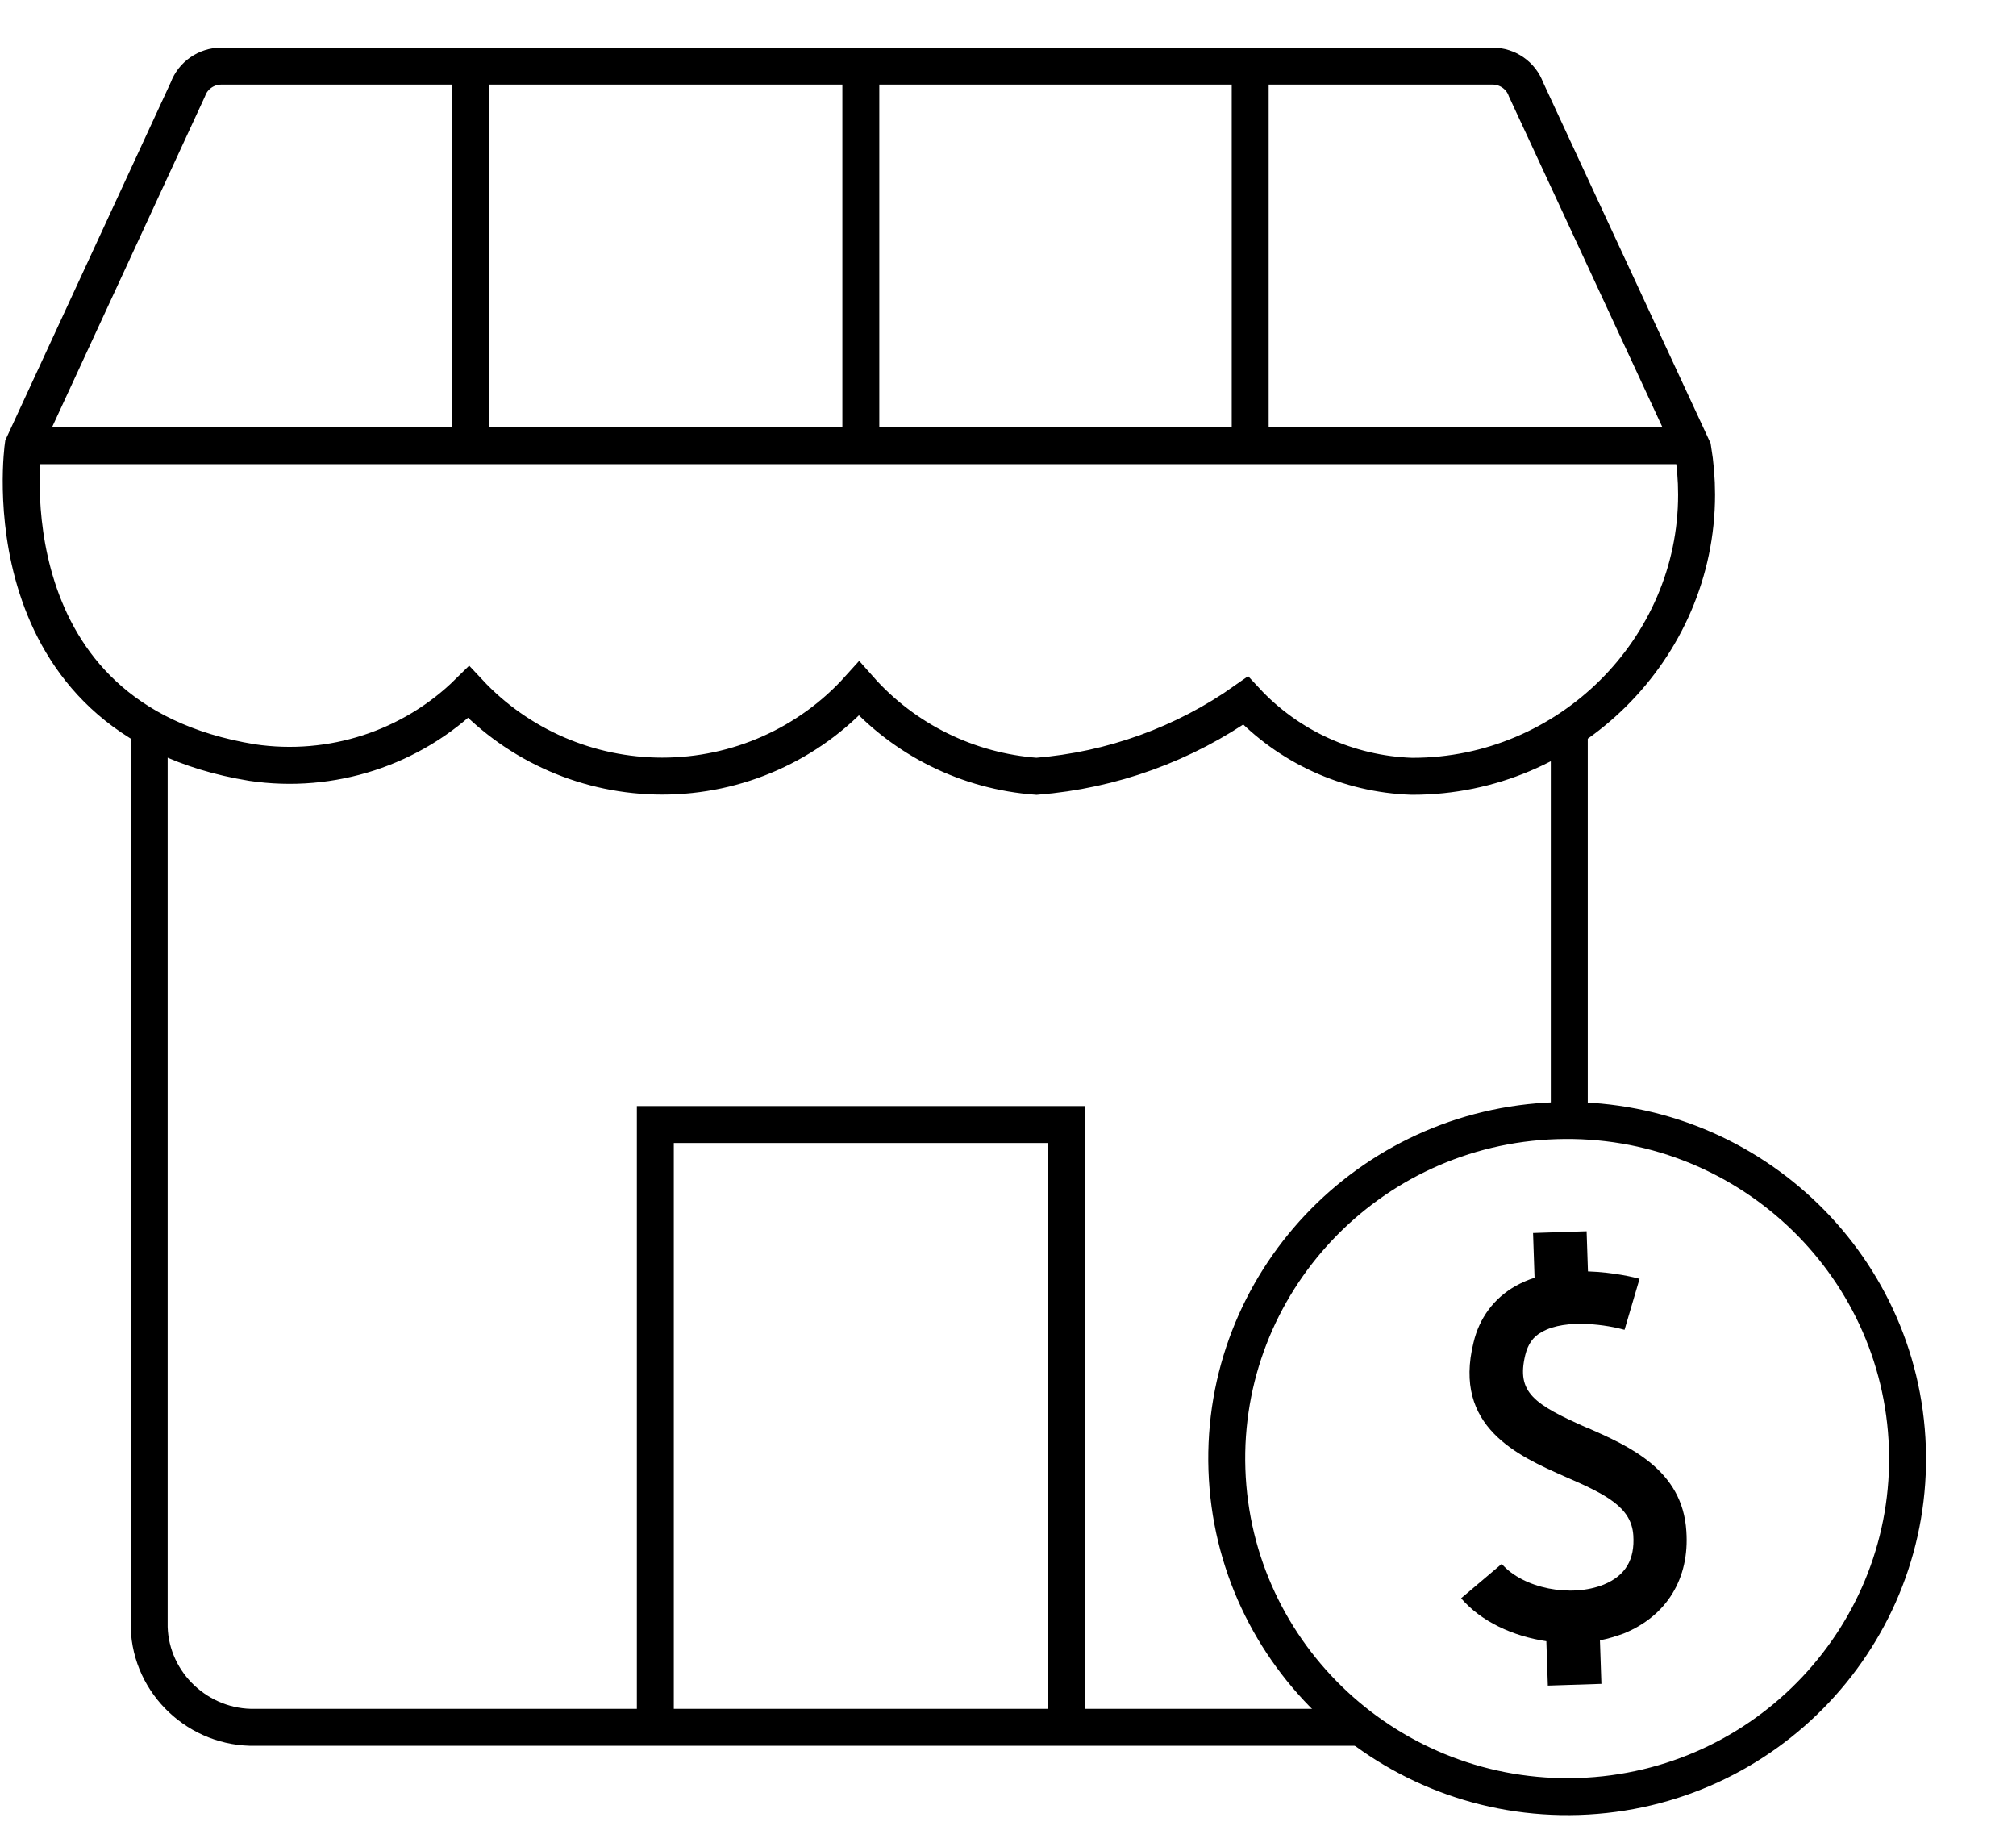
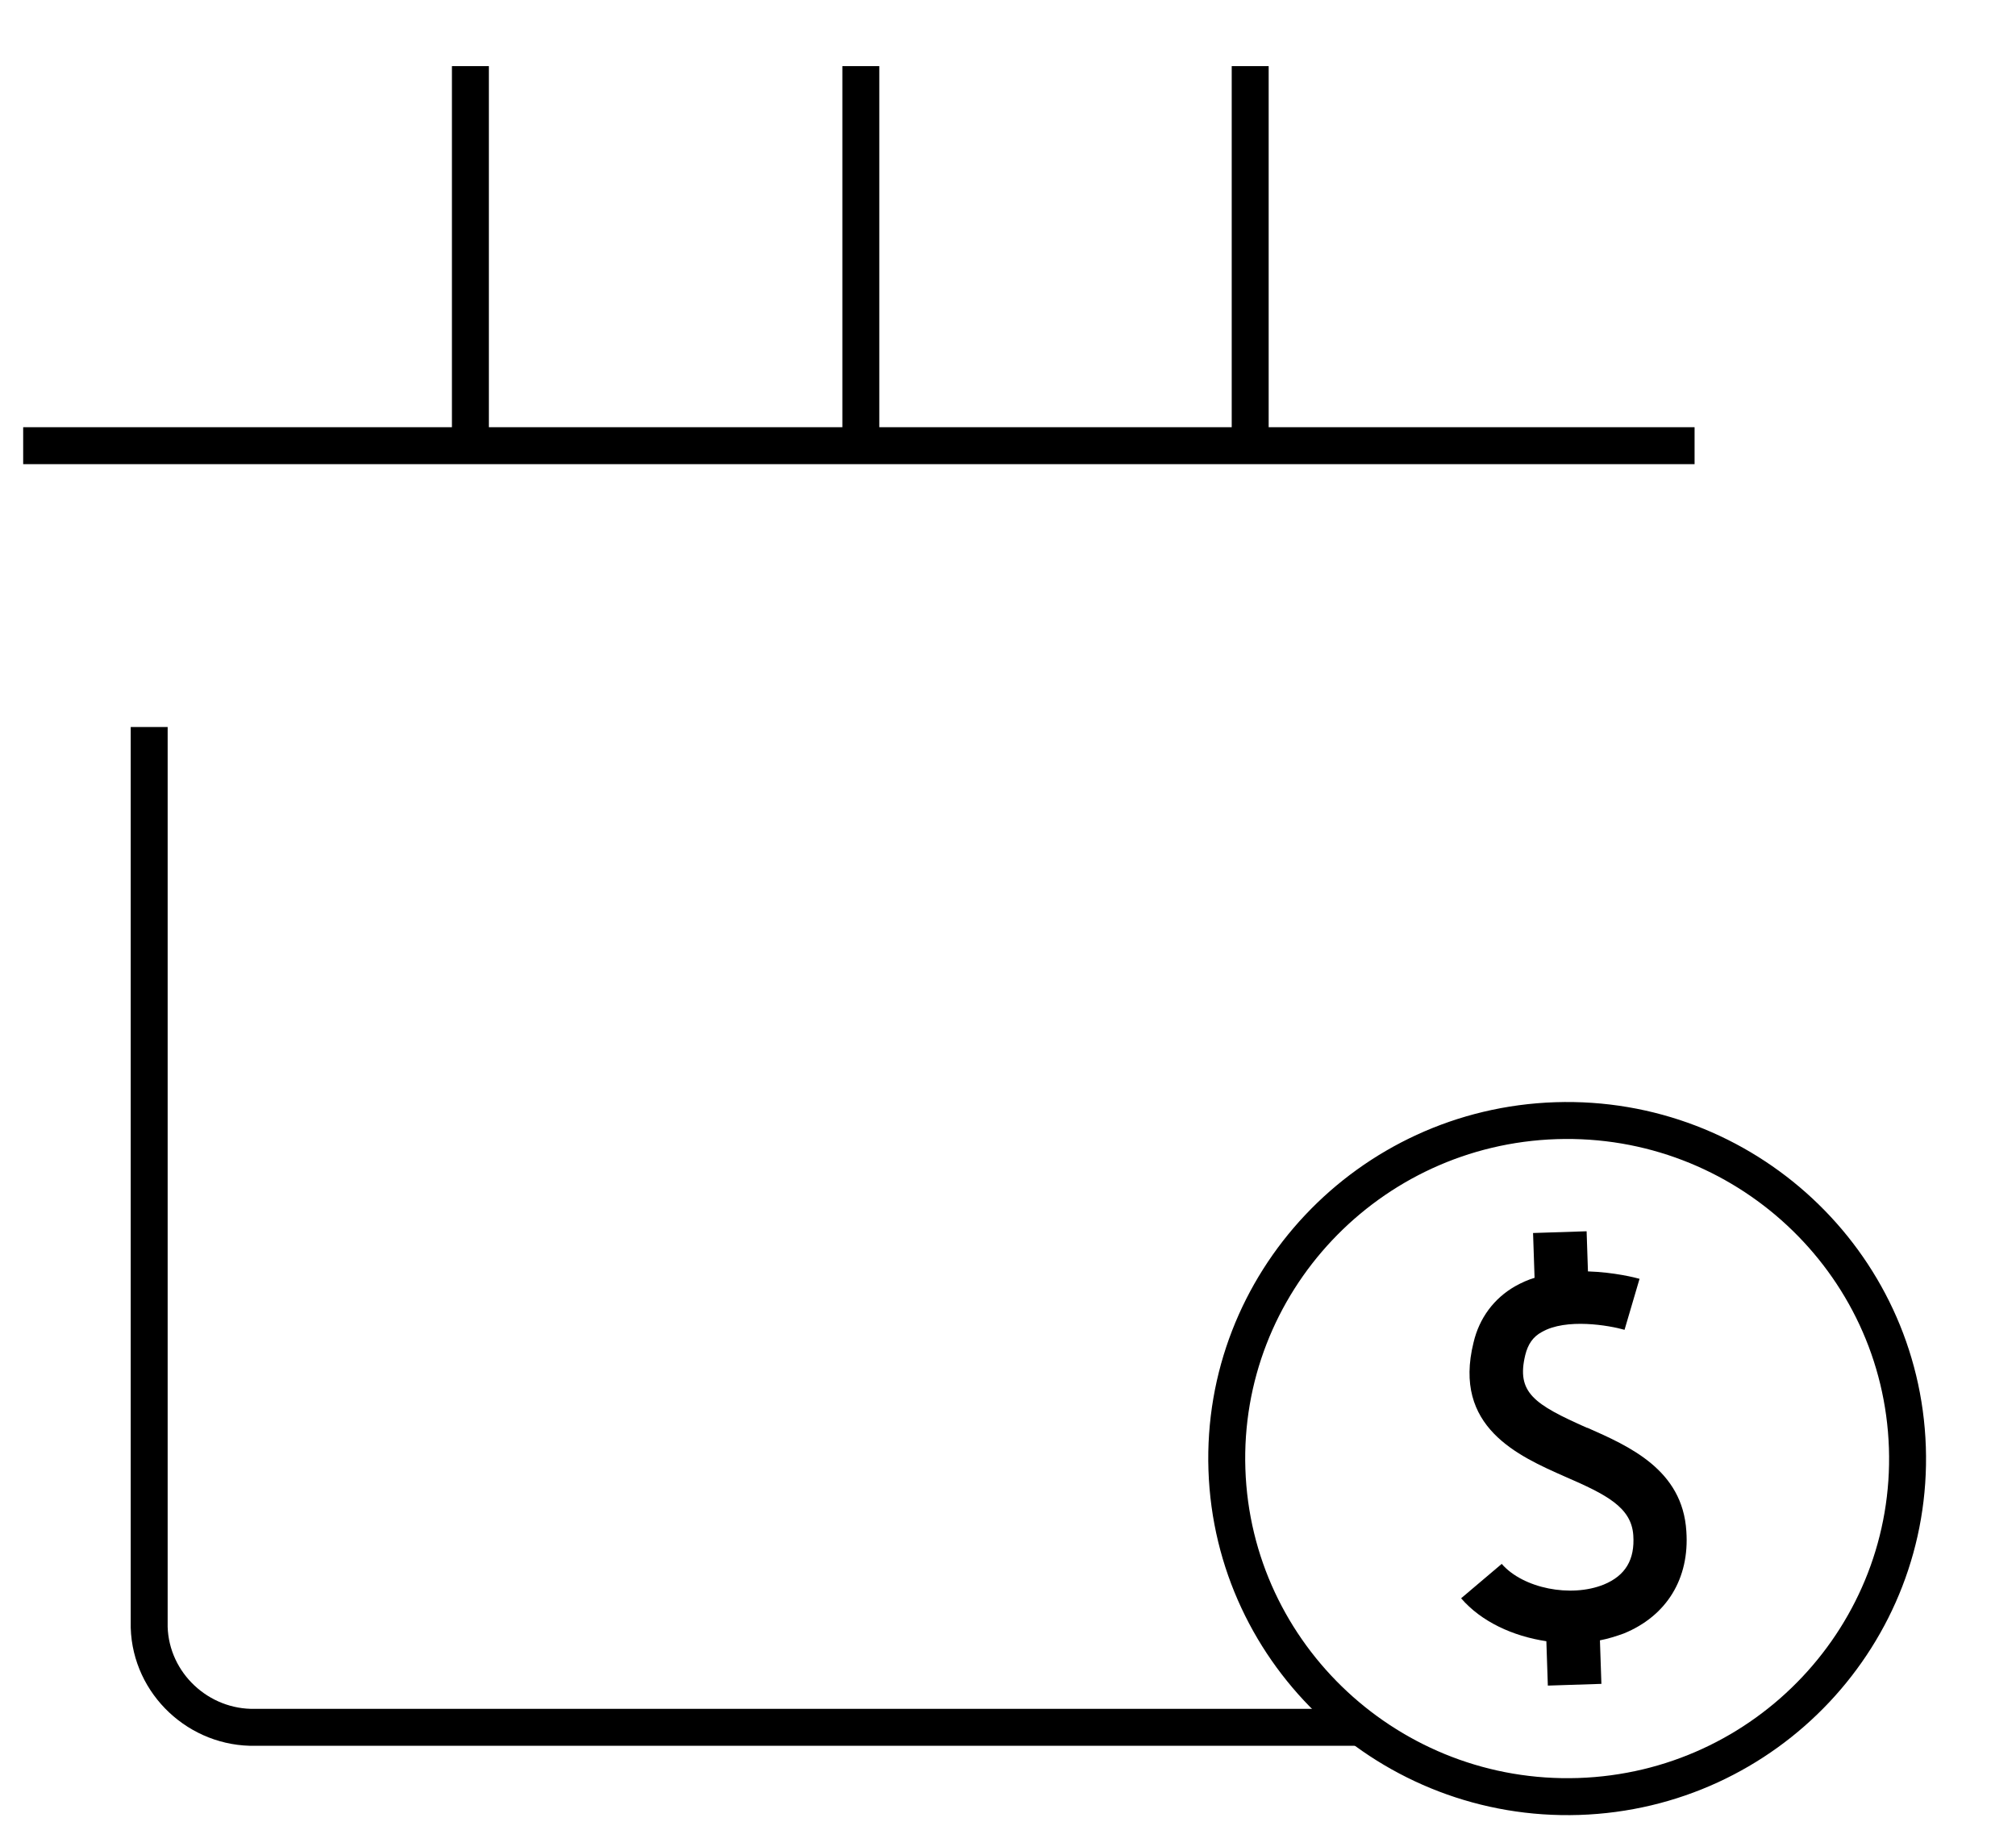
<svg xmlns="http://www.w3.org/2000/svg" width="191" height="173" viewBox="0 0 191 173" fill="none">
  <g clip-path="url(#clip0_5831_887)">
    <path d="M129.173 163.622H24.222C18.841 163.752 14.298 159.486 14.134 154.15V68.867" stroke="black" stroke-width="3.5" />
-     <path d="M148.677 69.434V106.155" stroke="black" stroke-width="3.5" />
-     <path d="M62.087 163.455V106.522H101.027V163.455" stroke="black" stroke-width="3.5" />
-     <path d="M2.196 42.218C2.196 42.218 -1.503 68.1 23.886 72.235C31.396 73.351 39.012 70.875 44.399 65.565C49.126 70.634 55.779 73.519 62.741 73.519C69.86 73.519 76.65 70.501 81.389 65.231C85.676 70.079 91.719 73.063 98.203 73.536C105.336 72.966 112.183 70.487 118.009 66.365C122.074 70.747 127.747 73.332 133.747 73.536C133.776 73.536 133.806 73.536 133.835 73.536C148.593 73.536 160.737 61.491 160.737 46.854C160.737 45.401 160.618 43.951 160.38 42.518L144.575 8.465C144.095 7.147 142.826 6.264 141.414 6.263H20.96C19.548 6.264 18.279 7.147 17.799 8.465L2.196 42.218Z" stroke="black" stroke-width="3.5" />
    <path d="M2.196 42.218H160.548" stroke="black" stroke-width="3.5" />
    <path d="M44.567 42.218V6.263" stroke="black" stroke-width="3.5" />
    <path d="M81.557 42.218V6.263" stroke="black" stroke-width="3.5" />
    <path d="M118.446 42.218V6.263" stroke="black" stroke-width="3.5" />
    <path d="M147.418 106.157C129.632 106.737 115.647 121.566 116.241 139.215C116.835 156.865 131.786 170.753 149.571 170.173C167.359 169.593 181.303 154.764 180.709 137.114C180.116 119.465 165.205 105.577 147.418 106.157Z" stroke="black" stroke-width="3.5" stroke-miterlimit="10" />
    <path d="M150.362 135.254C145.343 133.023 143.64 131.924 144.509 128.345C144.759 127.342 145.236 126.628 146.062 126.183C148.386 124.831 152.489 125.558 153.912 125.968L155.334 121.137C154.95 121.028 152.942 120.515 150.446 120.434L150.319 116.633L145.245 116.798L145.388 121.043C144.77 121.225 144.156 121.501 143.544 121.843C141.55 122.984 140.151 124.844 139.605 127.175C137.625 135.172 143.8 137.901 148.31 139.892C152.201 141.579 154.557 142.781 154.741 145.423C154.9 147.73 154.003 149.253 151.945 150.099C148.831 151.357 144.305 150.469 142.276 148.141L138.429 151.399C140.333 153.61 143.332 154.991 146.505 155.466L146.646 159.67L151.72 159.505L151.581 155.382C152.363 155.235 153.112 154.995 153.849 154.73C157.911 153.065 160.082 149.524 159.768 145.044C159.409 139.234 154.378 137.005 150.377 135.241L150.362 135.254Z" fill="black" />
  </g>
  <defs>
    <clipPath id="clip0_5831_887">
      <rect width="190.334" height="172.145" fill="white" />
    </clipPath>
  </defs>
</svg>